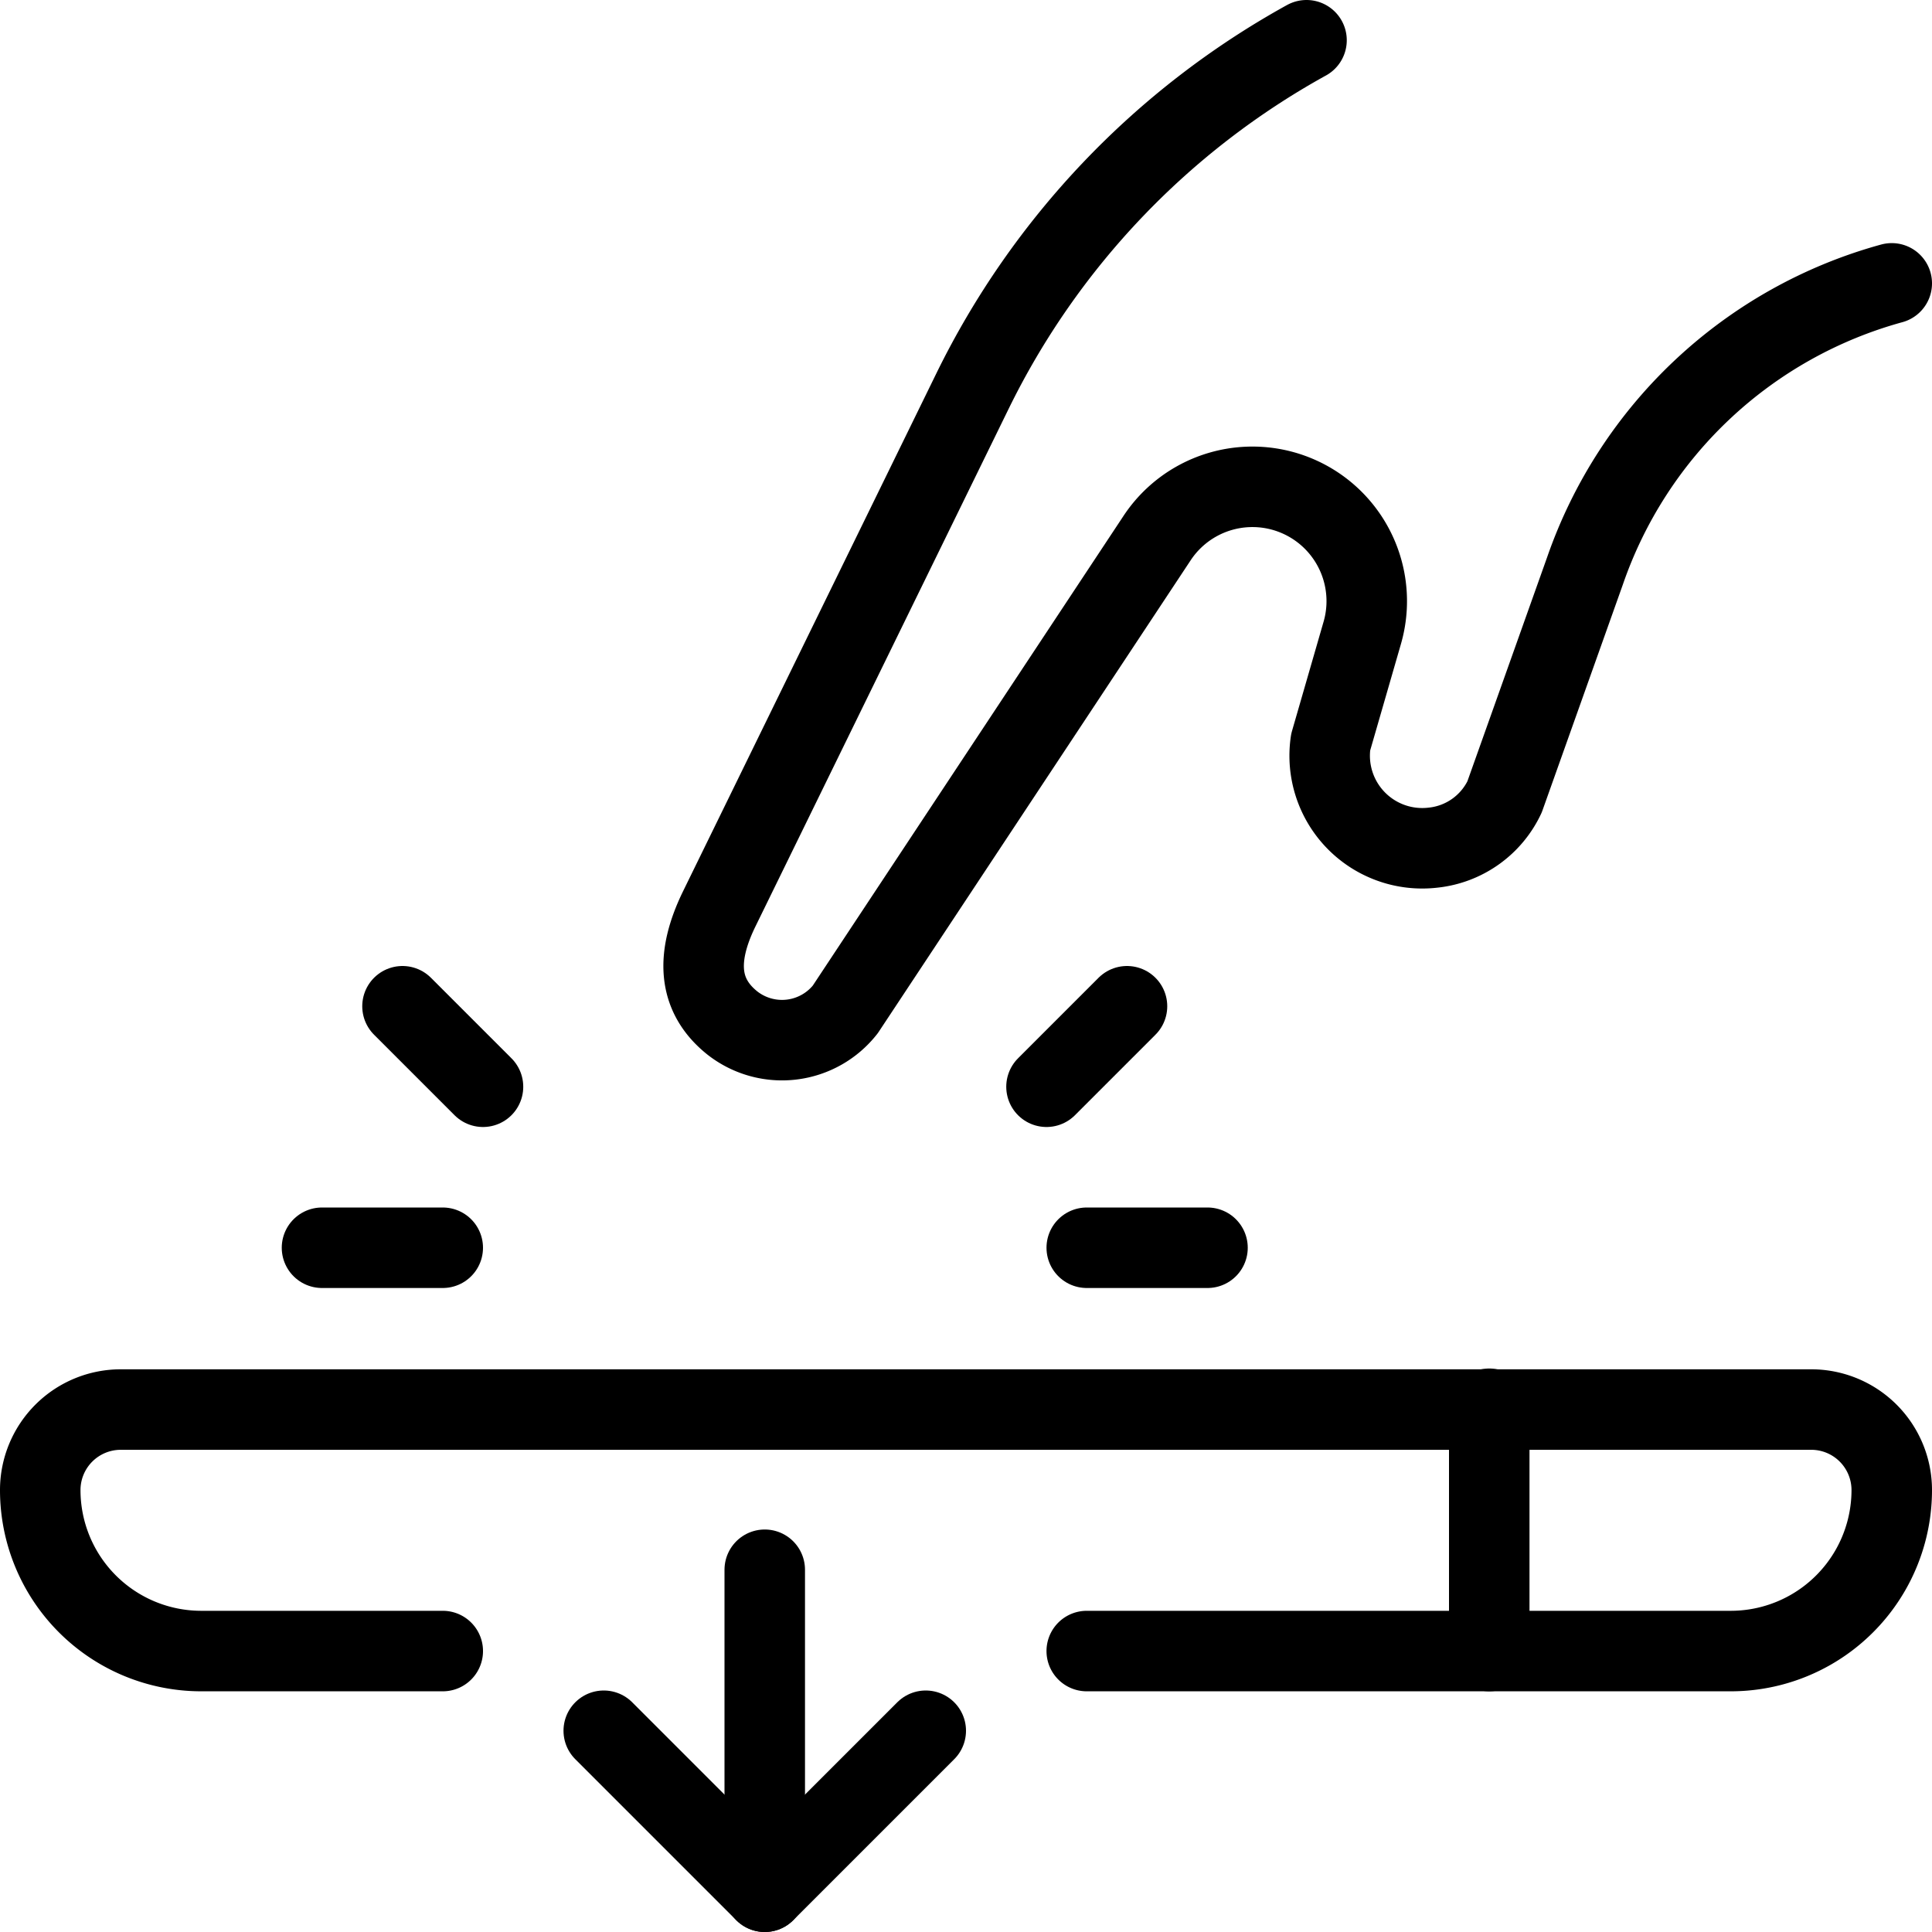
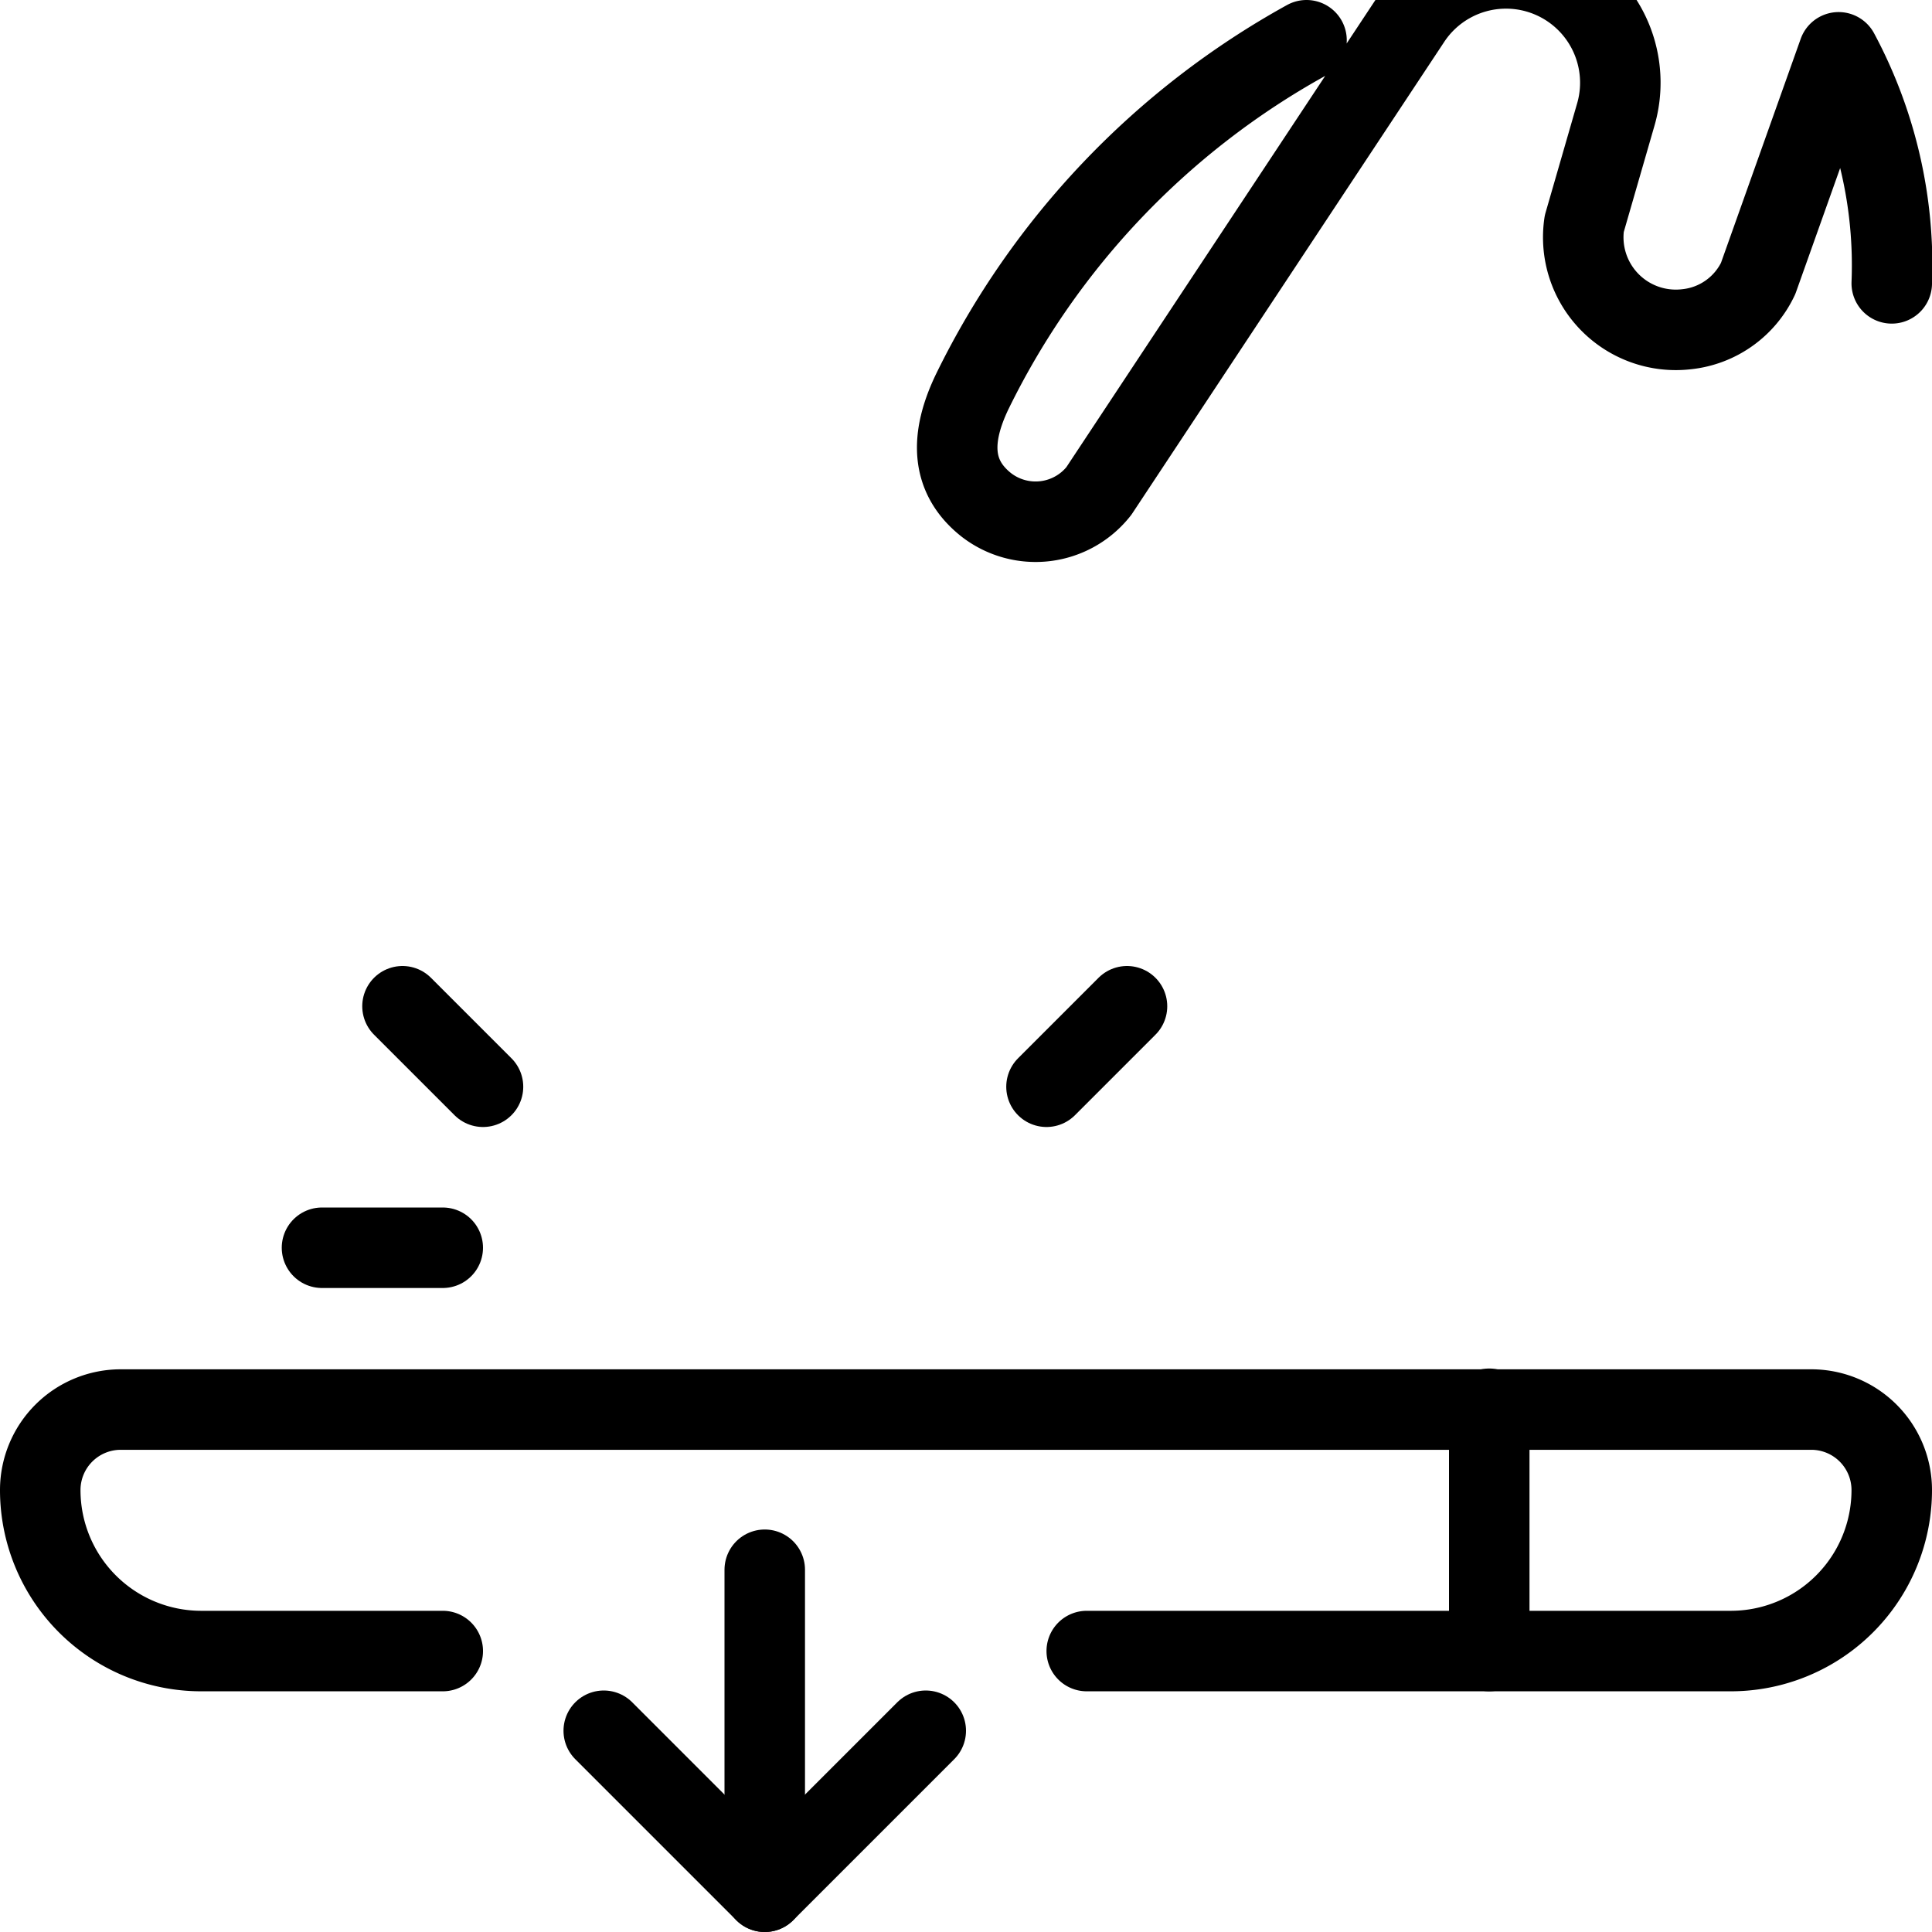
<svg xmlns="http://www.w3.org/2000/svg" viewBox="0 0 48 48">
  <g transform="matrix(2,0,0,2,0,0)">
    <g>
      <line x1="9.5" y1="19.5" x2="9.5" y2="23.5" style="fill: none;stroke: #000000;stroke-linecap: round;stroke-linejoin: round" />
      <polyline points="7.5 21.5 9.5 23.5 11.5 21.5" style="fill: none;stroke: #000000;stroke-linecap: round;stroke-linejoin: round" />
      <line x1="6" y1="13.5" x2="5" y2="12.5" style="fill: none;stroke: #000000;stroke-linecap: round;stroke-linejoin: round" />
      <line x1="13" y1="13.5" x2="14" y2="12.5" style="fill: none;stroke: #000000;stroke-linecap: round;stroke-linejoin: round" />
      <line x1="5.5" y1="15.5" x2="4" y2="15.5" style="fill: none;stroke: #000000;stroke-linecap: round;stroke-linejoin: round" />
-       <line x1="15" y1="15.5" x2="13.5" y2="15.5" style="fill: none;stroke: #000000;stroke-linecap: round;stroke-linejoin: round" />
-       <path d="M16.23.5a10,10,0,0,0-4.15,4.36L8.93,11.3c-.28.58-.27,1.06.17,1.41a1,1,0,0,0,1.4-.17l3.87-5.85a1.42,1.42,0,0,1,2.55,1.18l-.39,1.35a1.15,1.15,0,0,0,1.27,1.31,1.11,1.11,0,0,0,.89-.63l1-2.81A5.6,5.6,0,0,1,23.5,3.52" style="fill: none;stroke: #000000;stroke-linecap: round;stroke-linejoin: round" />
+       <path d="M16.23.5a10,10,0,0,0-4.15,4.36c-.28.58-.27,1.06.17,1.41a1,1,0,0,0,1.4-.17l3.87-5.85a1.42,1.42,0,0,1,2.55,1.18l-.39,1.35a1.15,1.15,0,0,0,1.27,1.31,1.11,1.11,0,0,0,.89-.63l1-2.81A5.6,5.6,0,0,1,23.5,3.52" style="fill: none;stroke: #000000;stroke-linecap: round;stroke-linejoin: round" />
      <g>
        <line x1="18.5" y1="17.5" x2="18.5" y2="20.51" style="fill: none;stroke: #000000;stroke-linecap: round;stroke-linejoin: round" />
        <path d="M5.5,20.51h-3a2,2,0,0,1-2-2,1,1,0,0,1,1-1h21a1,1,0,0,1,1,1,2,2,0,0,1-2,2h-8" style="fill: none;stroke: #000000;stroke-linecap: round;stroke-linejoin: round" />
      </g>
    </g>
  </g>
</svg>